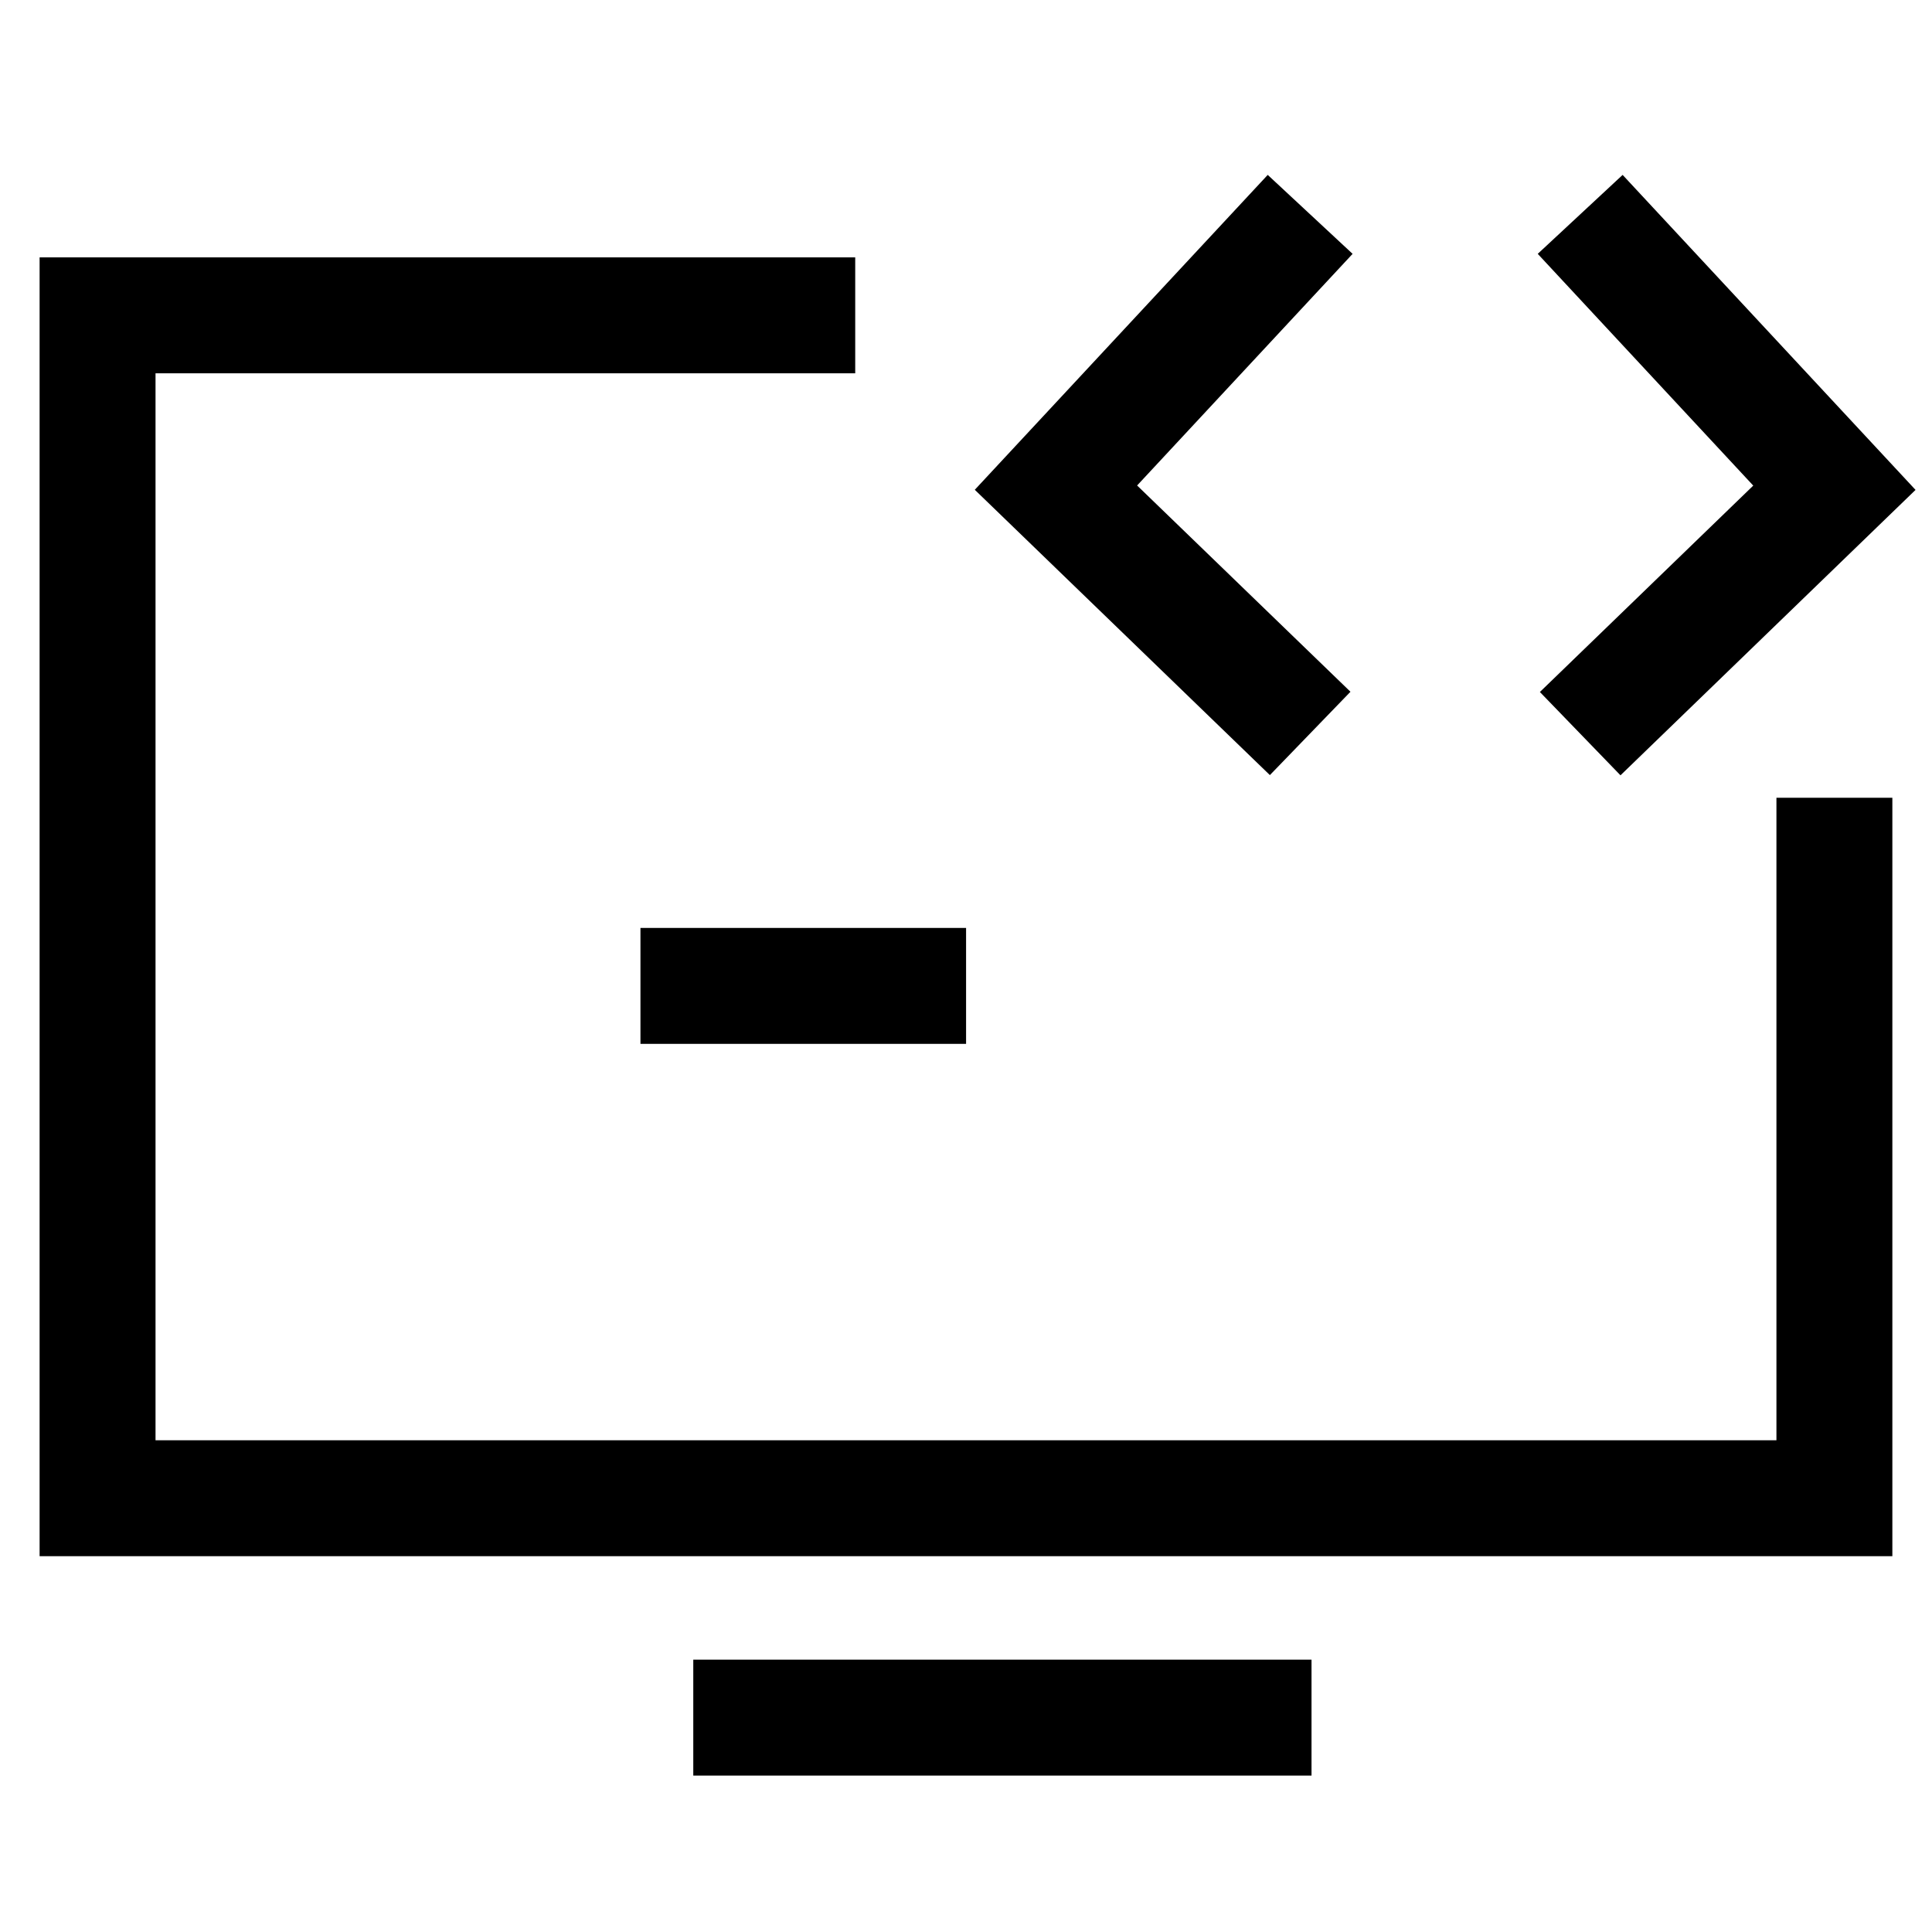
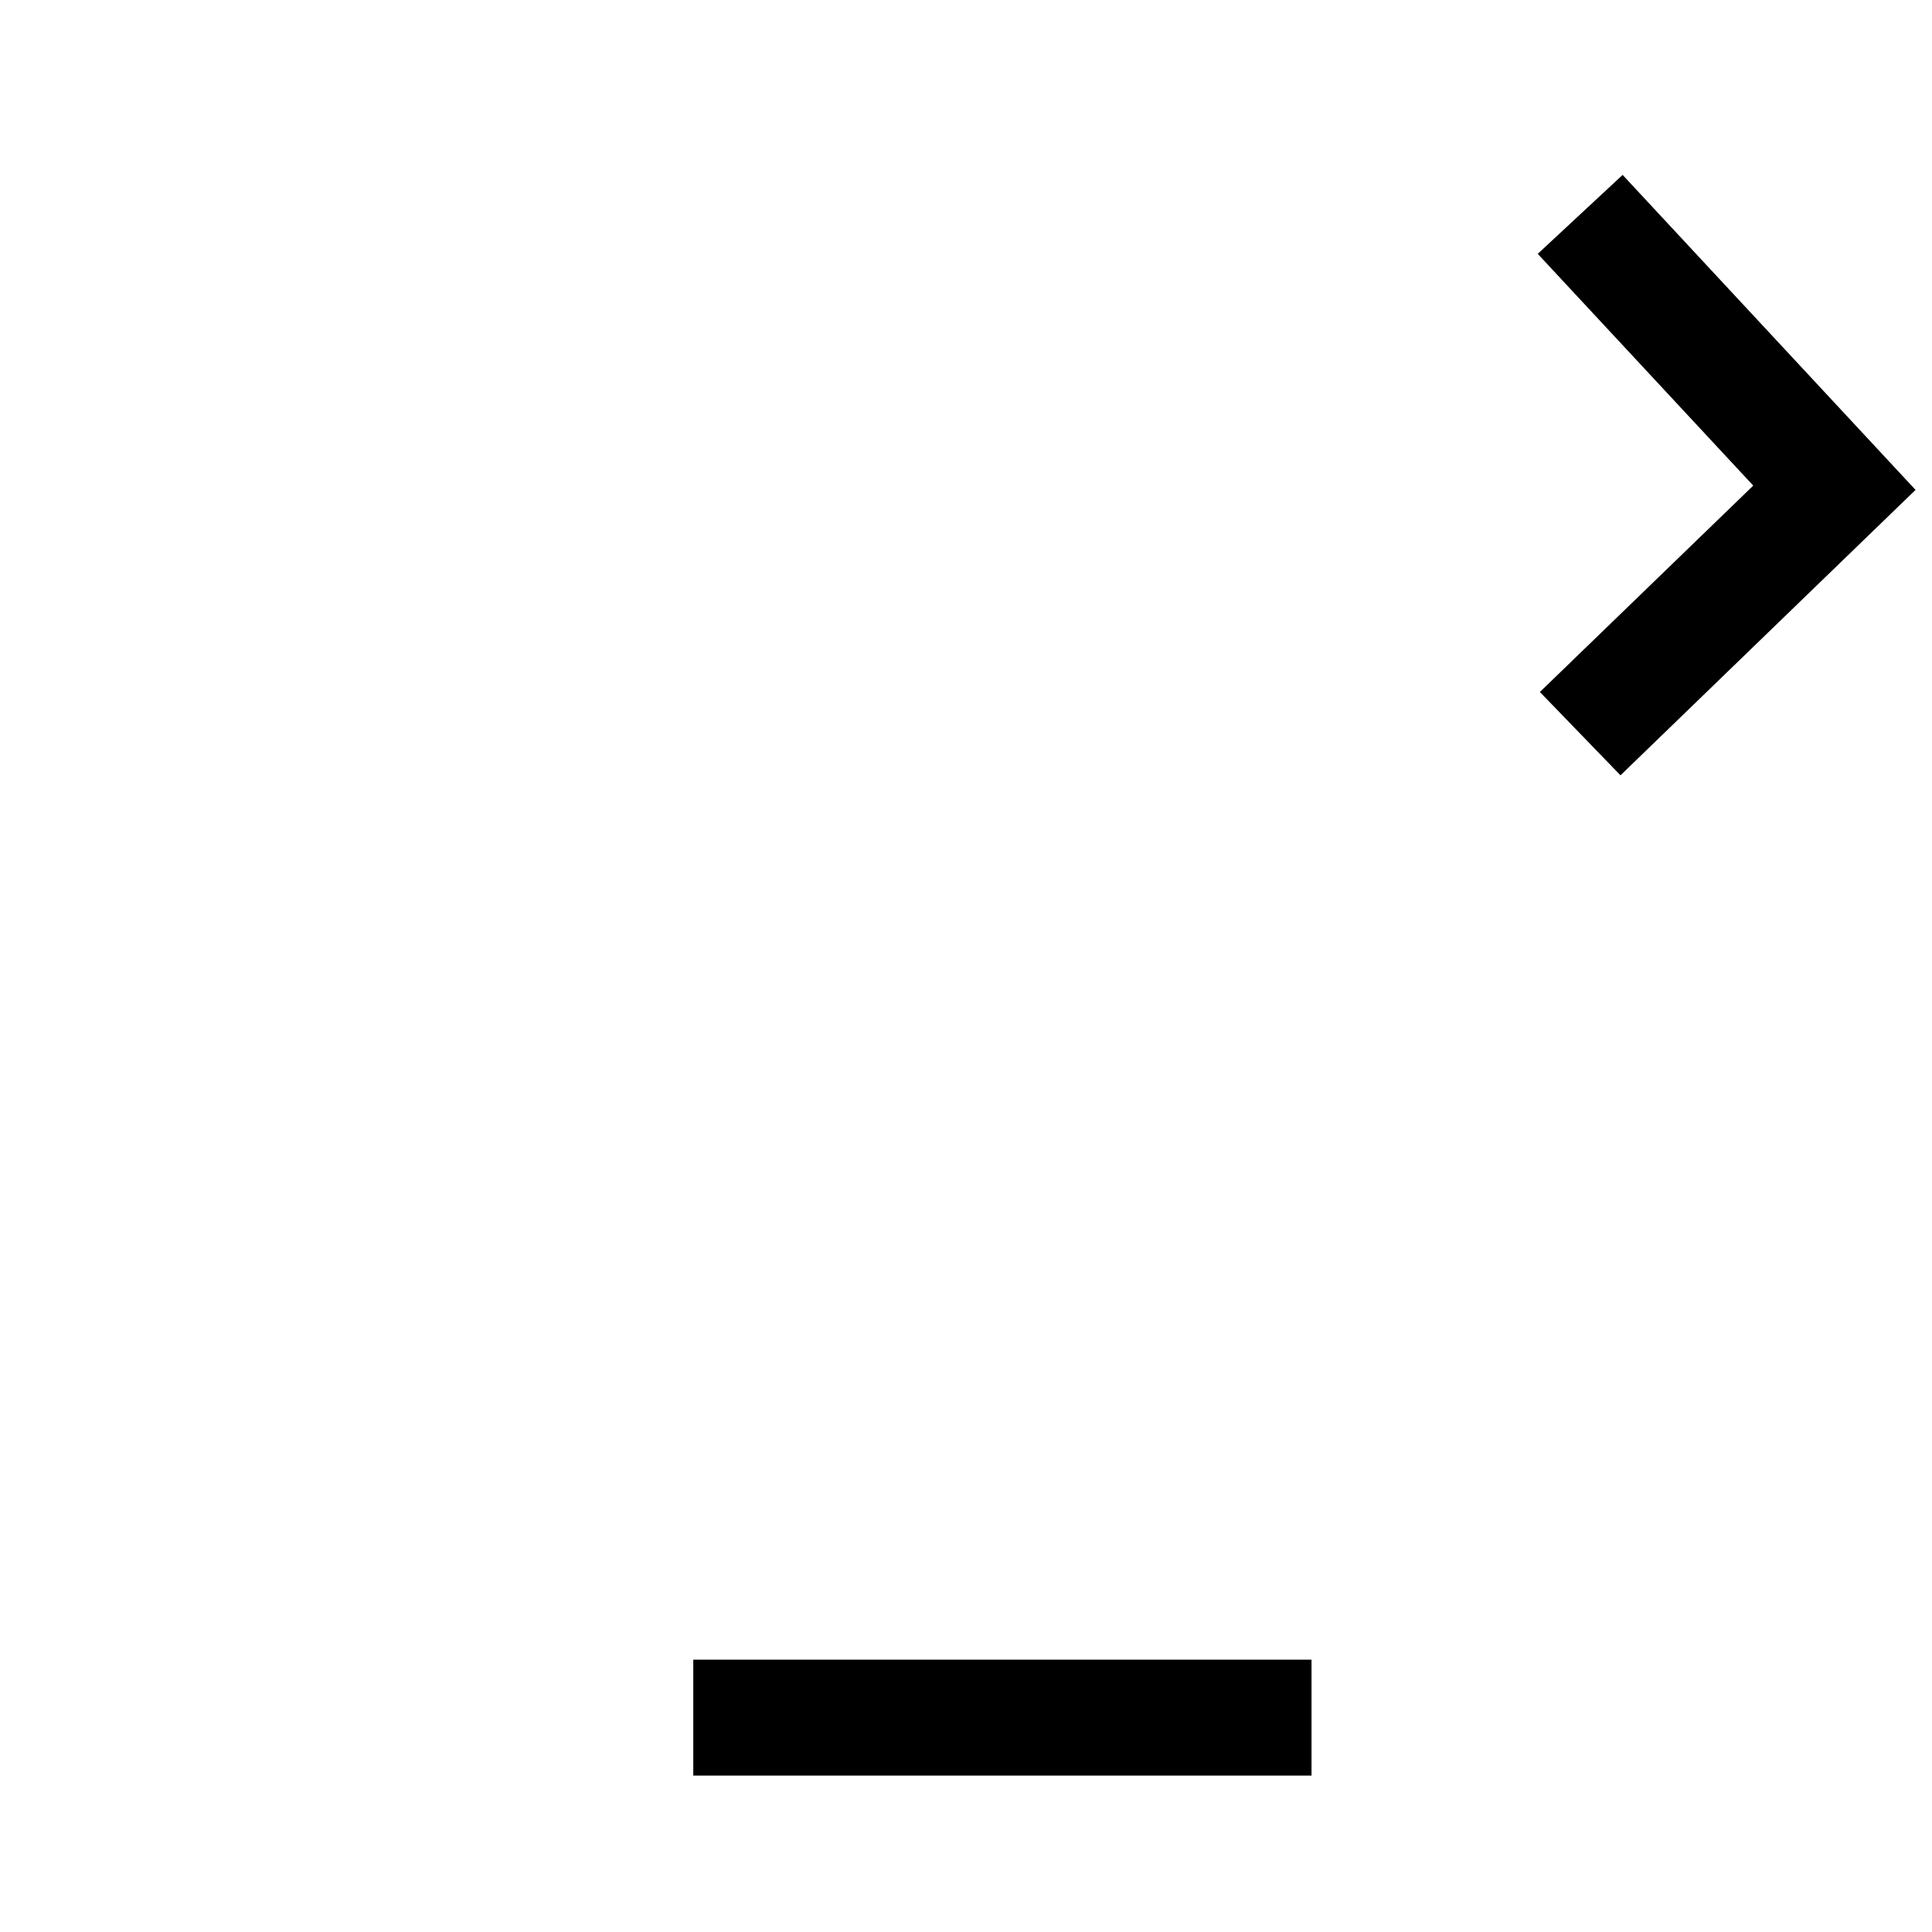
<svg xmlns="http://www.w3.org/2000/svg" width="50" height="50" viewBox="0 0 50 50" fill="none">
-   <path d="M47.474 20.646V38.774H2.525V8.161H22.133" stroke="black" stroke-width="3" stroke-miterlimit="10" />
  <path d="M40.895 18.987L47.474 12.623L40.895 5.548" stroke="black" stroke-width="3" stroke-miterlimit="10" />
-   <path d="M33.907 5.548L27.328 12.62L33.907 18.981" stroke="black" stroke-width="3" stroke-miterlimit="10" />
  <path d="M17.942 44.452H33.942" stroke="black" stroke-width="3" stroke-miterlimit="10" />
-   <path d="M25.002 25.515H16.575" stroke="black" stroke-width="3" />
</svg>